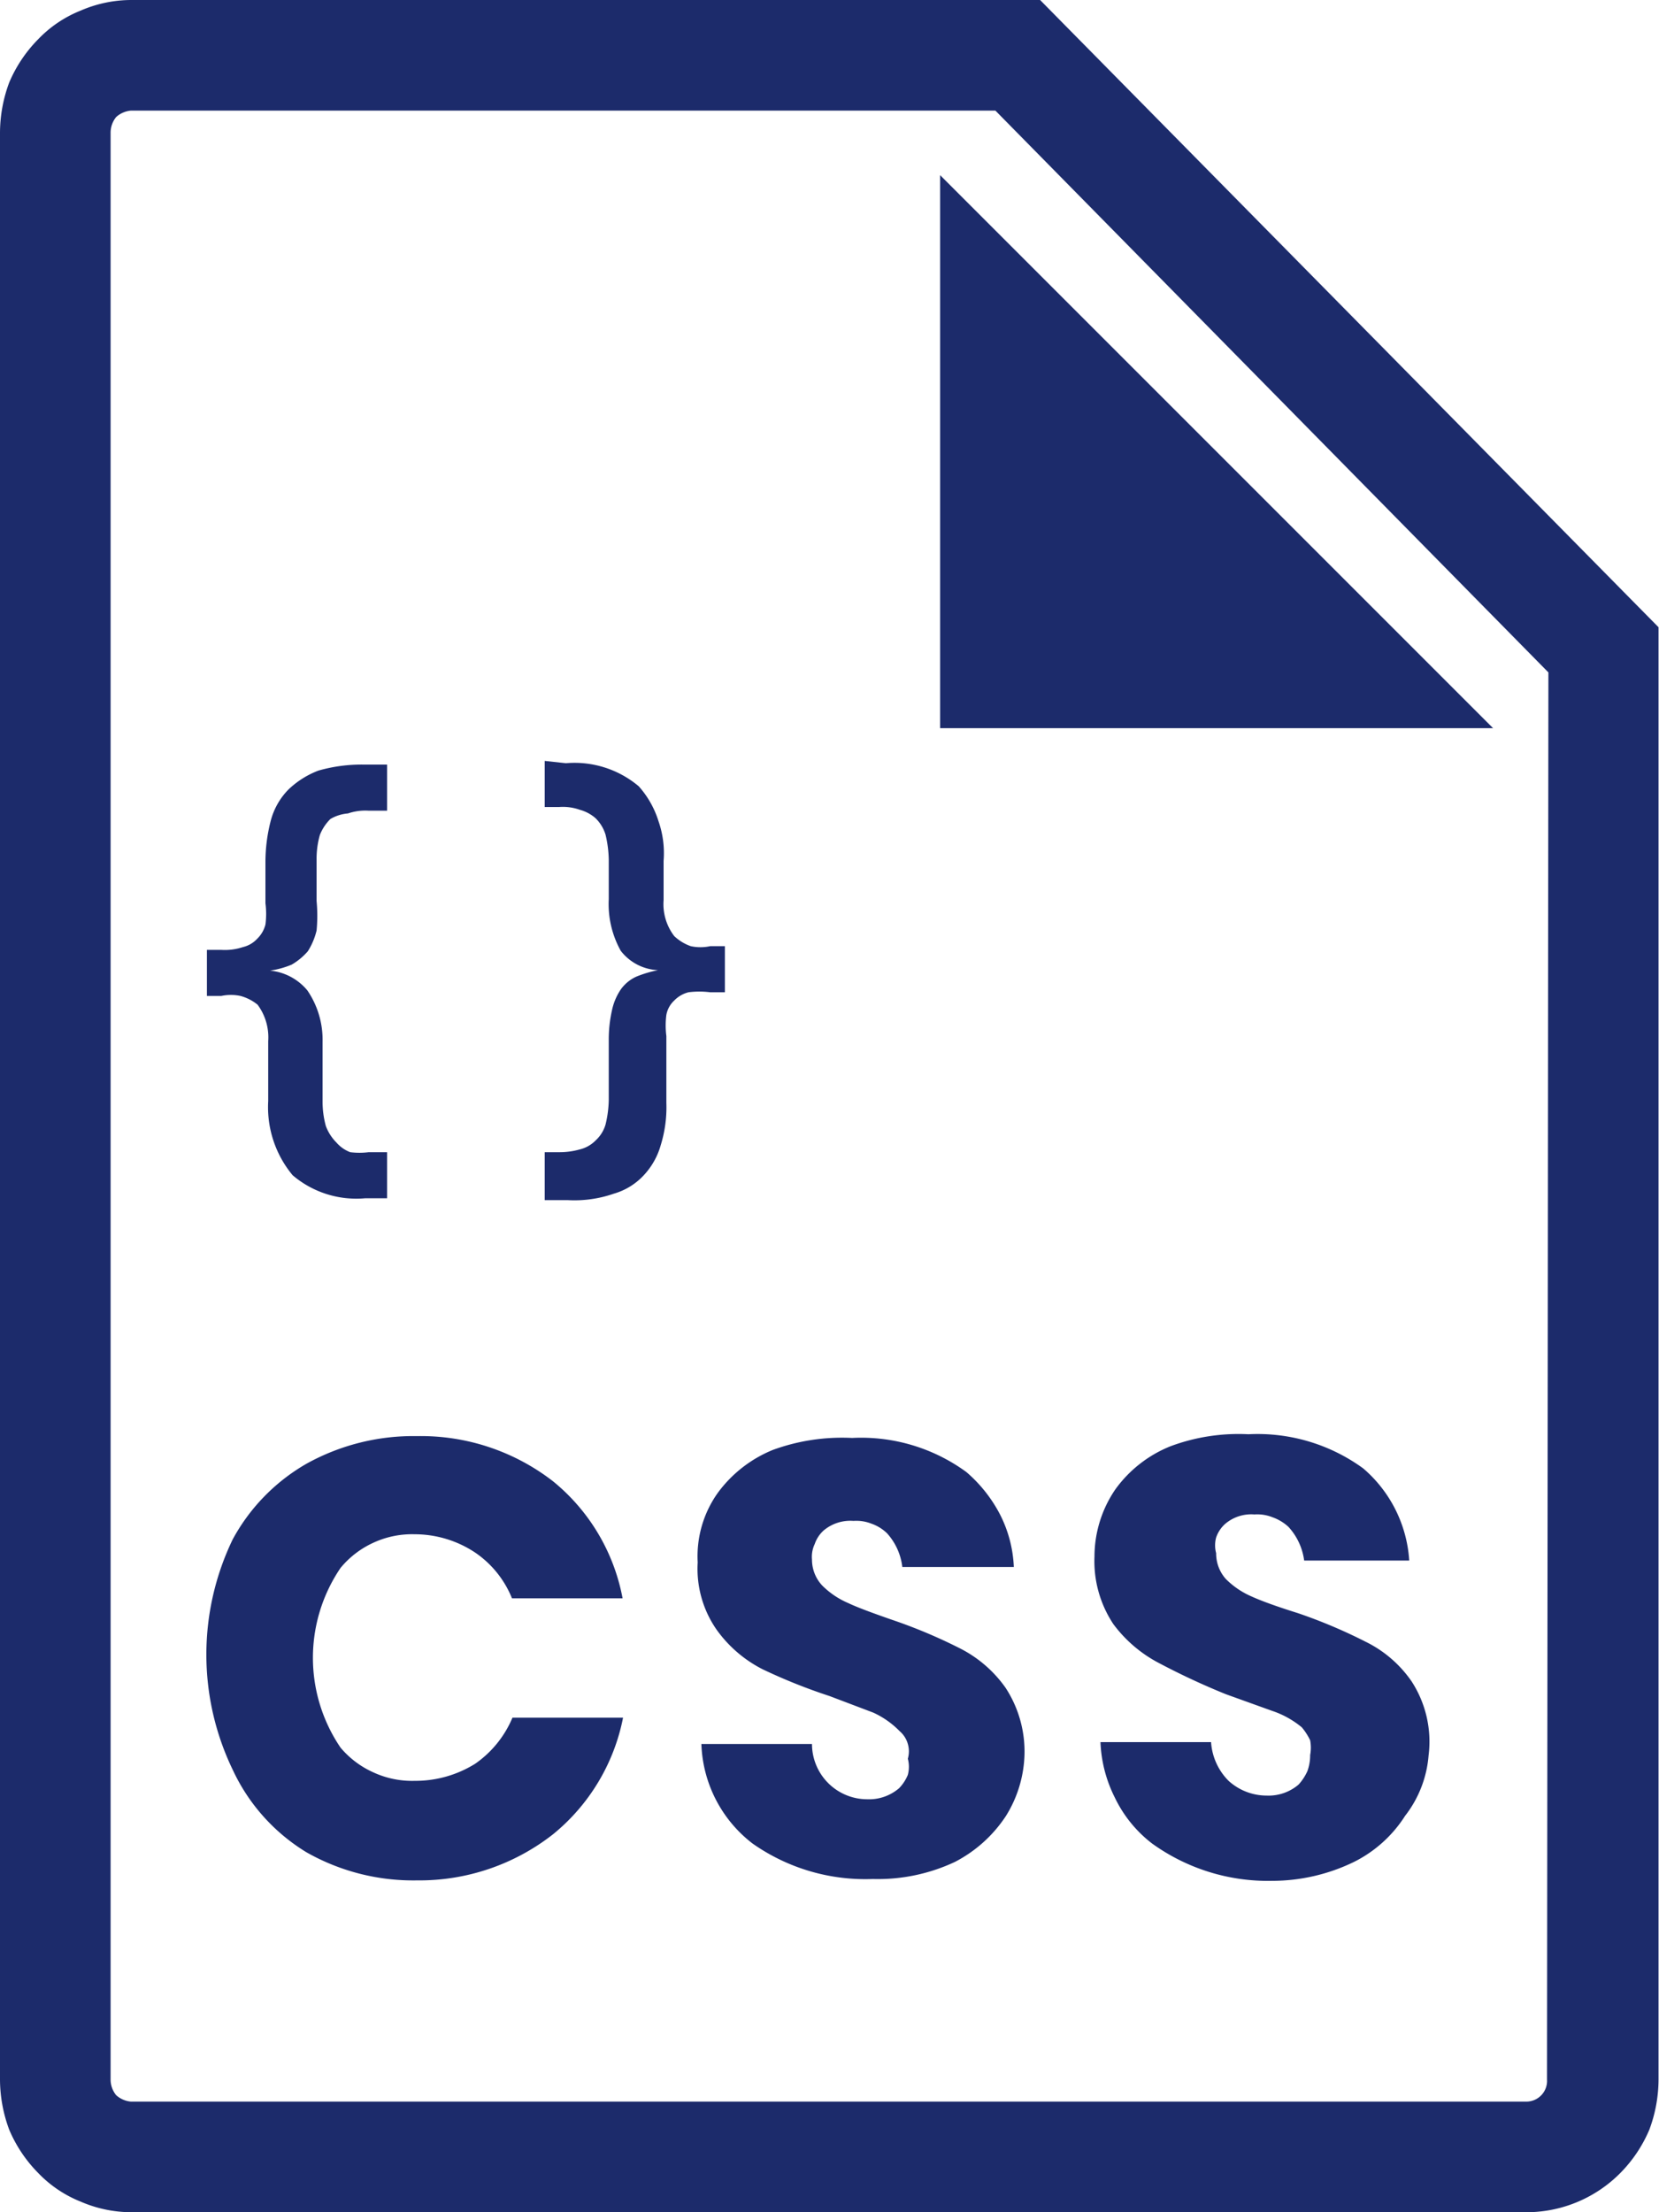
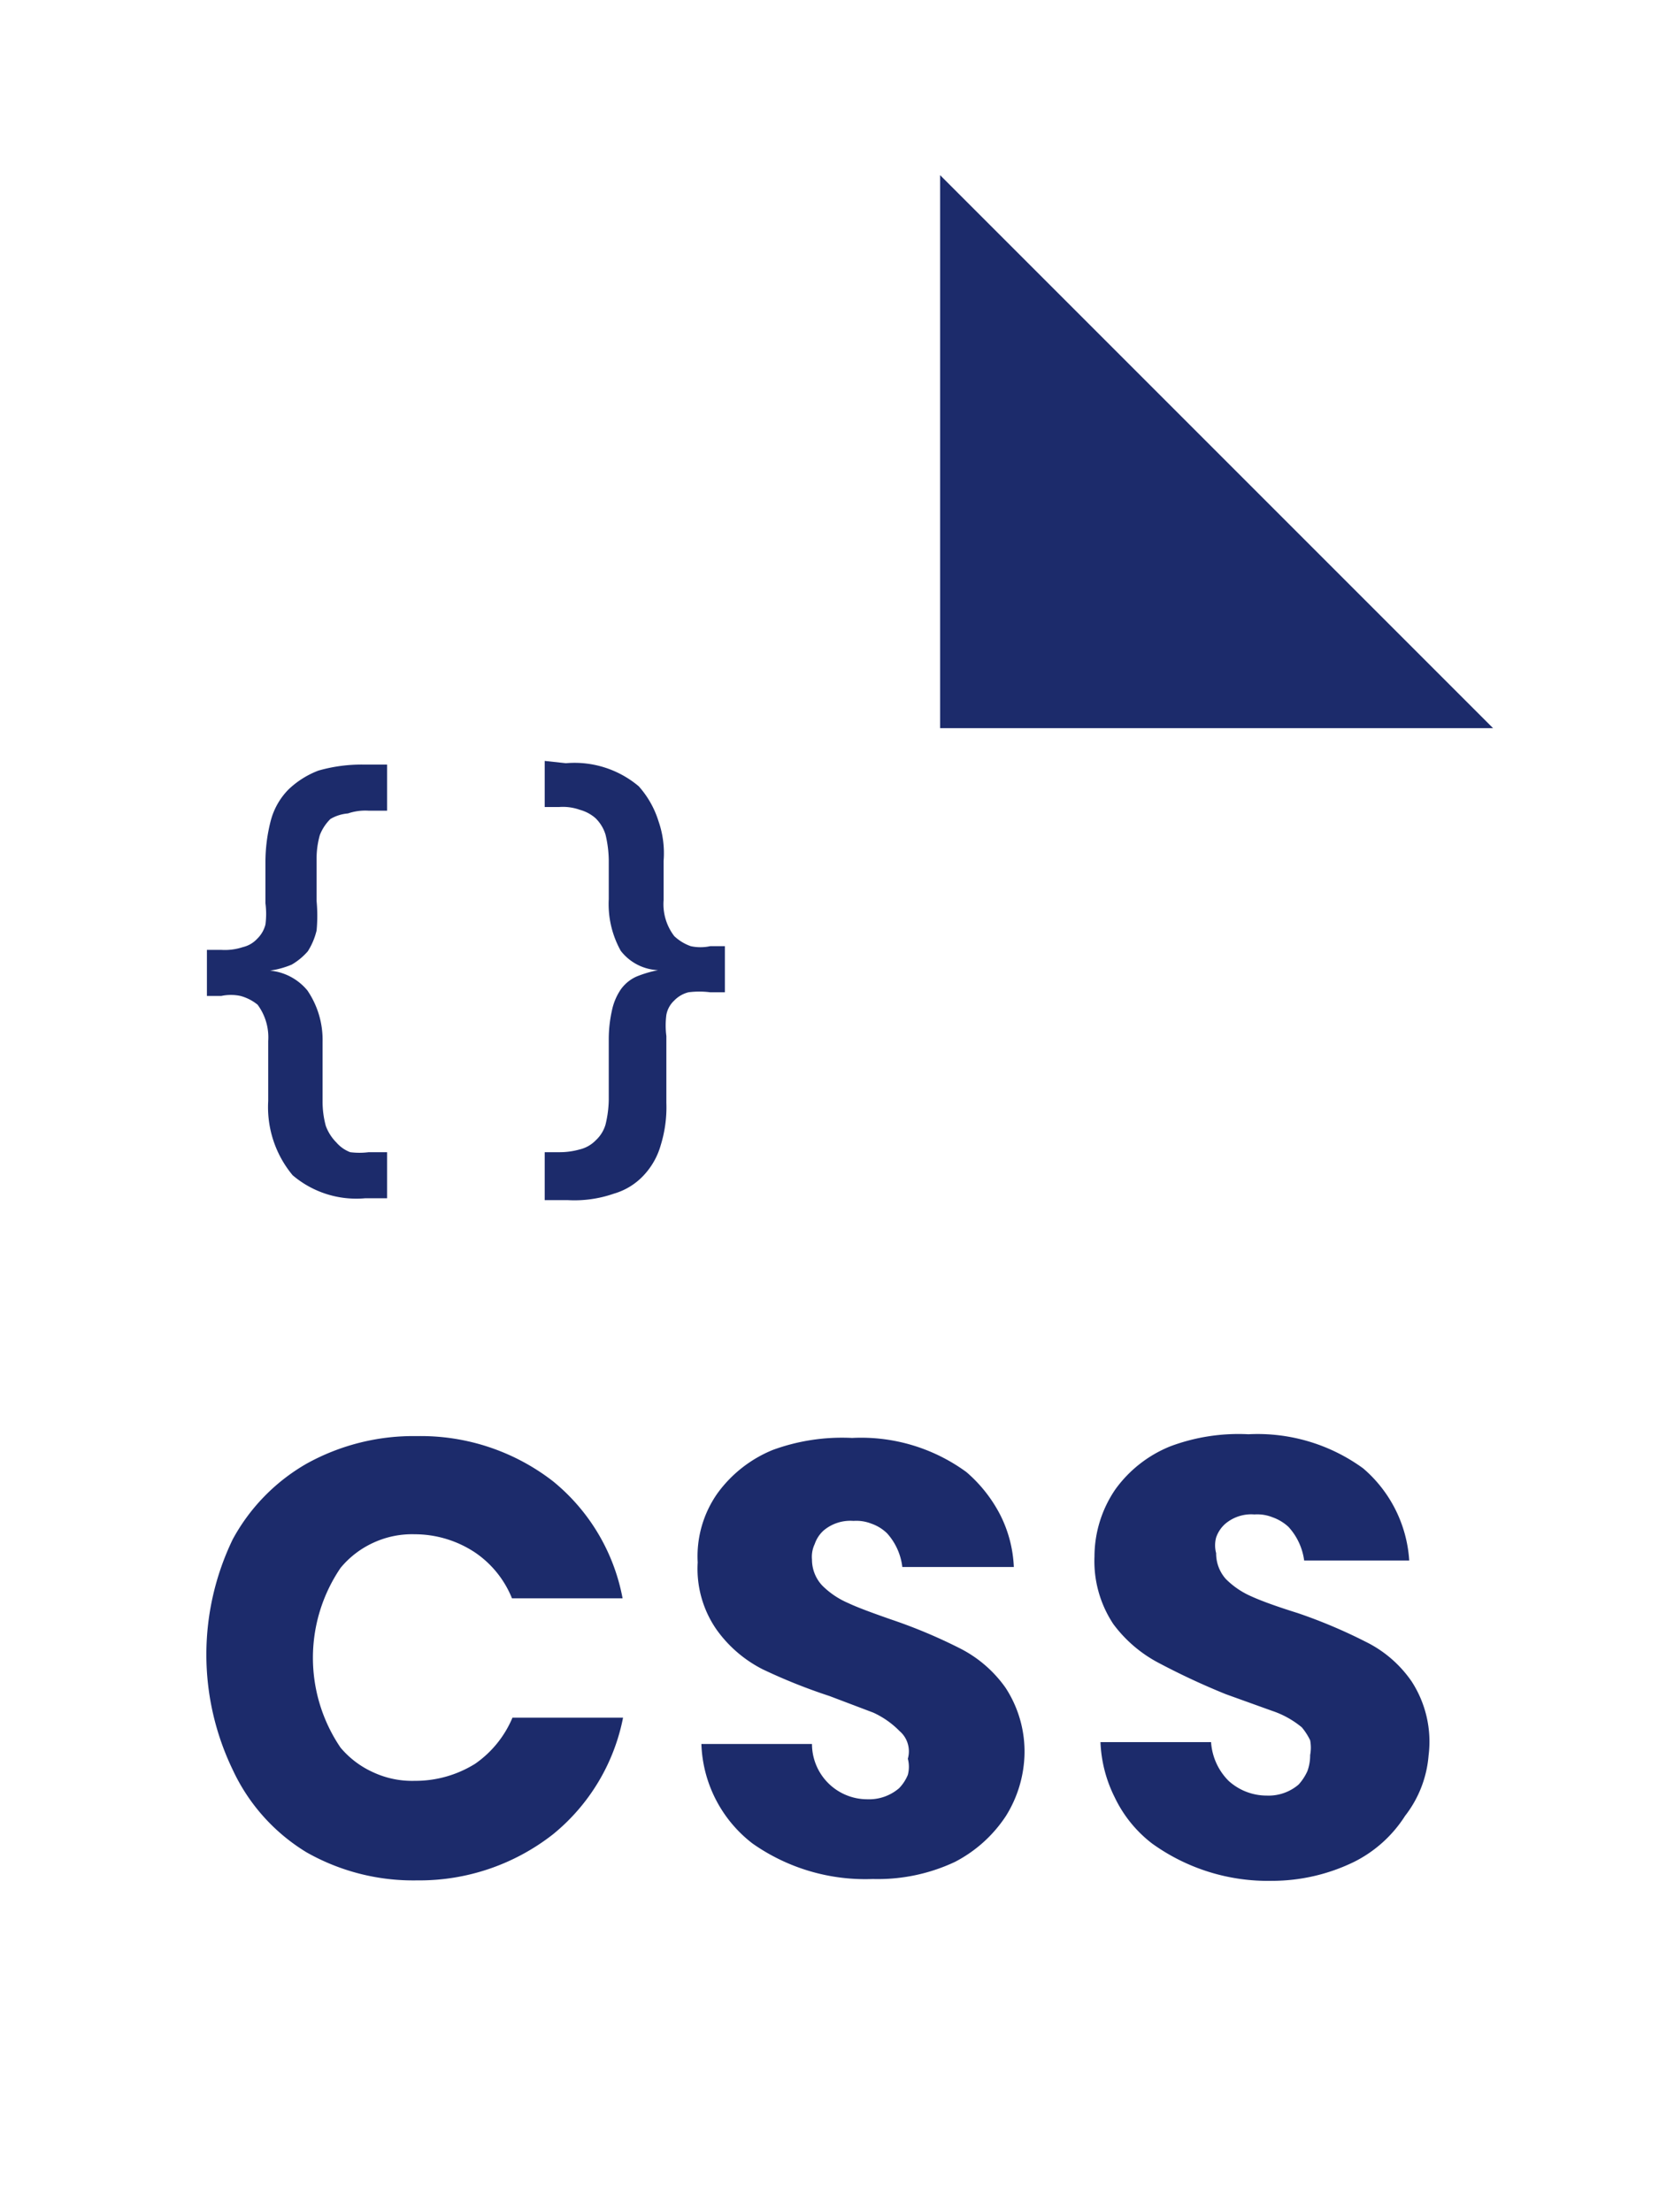
<svg xmlns="http://www.w3.org/2000/svg" width="36px" height="48px" viewBox="0 0 36 48">
  <defs>
    <style>.cls-1{fill:#1c2b6b}</style>
  </defs>
-   <path class="cls-1" d="M22.57 0H2.84a2.77 2.77 0 0 0-1.09.23 2.62 2.62 0 0 0-.92.62 3 3 0 0 0-.63.94A3.14 3.14 0 0 0 0 2.88v42.24a3.14 3.14 0 0 0 .2 1.09 3 3 0 0 0 .63.94 2.62 2.62 0 0 0 .92.62 2.77 2.77 0 0 0 1.09.23h30.32a2.87 2.87 0 0 0 2-.85 3 3 0 0 0 .63-.94 3.14 3.14 0 0 0 .2-1.09V13.61Zm11 45.12a.45.45 0 0 1-.44.48H2.84a.55.55 0 0 1-.32-.14.54.54 0 0 1-.12-.34V2.88a.54.54 0 0 1 .12-.34.55.55 0 0 1 .32-.14H21.6l12 12.19Z" />
  <path class="cls-1" d="m20.4 3.8 12 12h-12ZM7.92 26a2.13 2.13 0 0 1-1.57-.5 2.31 2.31 0 0 1-.53-1.61v-1.3a1.19 1.19 0 0 0-.23-.79 1 1 0 0 0-.37-.19 1 1 0 0 0-.42 0h-.31v-1h.31a1.24 1.24 0 0 0 .47-.06.61.61 0 0 0 .31-.18.65.65 0 0 0 .18-.31 1.77 1.77 0 0 0 0-.46v-.89a3.57 3.57 0 0 1 .12-.92 1.51 1.51 0 0 1 .38-.66 1.93 1.93 0 0 1 .65-.41 3.4 3.4 0 0 1 1-.13h.49v1H8a1.17 1.17 0 0 0-.45.06.89.89 0 0 0-.38.12 1 1 0 0 0-.23.35 1.88 1.88 0 0 0-.07.53v.9a3.42 3.42 0 0 1 0 .64 1.49 1.49 0 0 1-.19.45 1.39 1.39 0 0 1-.35.29 1.93 1.93 0 0 1-.47.13 1.2 1.2 0 0 1 .81.43A1.9 1.9 0 0 1 7 22.6v1.29a2 2 0 0 0 .07.54 1 1 0 0 0 .23.36.75.75 0 0 0 .3.21 1.61 1.61 0 0 0 .4 0h.4v1Zm4.36-9.44a2.16 2.16 0 0 1 1.58.5 2.05 2.05 0 0 1 .43.76 2.11 2.11 0 0 1 .11.86v.85a1.14 1.14 0 0 0 .23.78 1 1 0 0 0 .36.22 1 1 0 0 0 .42 0h.32v1h-.32a1.85 1.85 0 0 0-.47 0 .65.65 0 0 0-.31.18.56.56 0 0 0-.17.31 1.77 1.77 0 0 0 0 .46v1.45a2.78 2.78 0 0 1-.12.91 1.59 1.59 0 0 1-.37.66 1.42 1.42 0 0 1-.65.4 2.6 2.6 0 0 1-1 .14h-.5V25h.32a1.61 1.61 0 0 0 .44-.06.72.72 0 0 0 .35-.2.75.75 0 0 0 .21-.34 2.42 2.42 0 0 0 .07-.54v-1.29a2.88 2.88 0 0 1 .07-.65 1.27 1.27 0 0 1 .19-.45.84.84 0 0 1 .34-.28 2.54 2.54 0 0 1 .47-.14 1.08 1.08 0 0 1-.81-.42 2.08 2.08 0 0 1-.26-1.12v-.85a2.51 2.51 0 0 0-.07-.55.84.84 0 0 0-.22-.36.86.86 0 0 0-.34-.18 1.09 1.09 0 0 0-.44-.06h-.32v-1ZM12 32.14a4.29 4.29 0 0 1 1.51 2.54h-2.4a2.19 2.19 0 0 0-.81-1 2.37 2.37 0 0 0-1.3-.39 2 2 0 0 0-.89.18 2 2 0 0 0-.72.55 3.47 3.47 0 0 0 0 3.9 2 2 0 0 0 .72.54 2 2 0 0 0 .89.18 2.45 2.45 0 0 0 1.31-.37 2.3 2.3 0 0 0 .81-1h2.4A4.34 4.34 0 0 1 12 39.8a4.7 4.7 0 0 1-2.95 1 4.69 4.69 0 0 1-2.4-.61 4.13 4.13 0 0 1-1.6-1.79 5.75 5.75 0 0 1 0-5 4.2 4.2 0 0 1 1.6-1.64 4.78 4.78 0 0 1 2.4-.6 4.68 4.68 0 0 1 2.95.98Zm9.83 7.26a2.94 2.94 0 0 1-1.11 1 3.93 3.93 0 0 1-1.78.37 4.25 4.25 0 0 1-2.61-.77 2.84 2.84 0 0 1-1.11-2.16h2.4a1.2 1.2 0 0 0 1.2 1.2 1 1 0 0 0 .69-.24.91.91 0 0 0 .19-.29.69.69 0 0 0 0-.35.58.58 0 0 0 0-.32.57.57 0 0 0-.18-.28 1.9 1.9 0 0 0-.57-.4L18 36.8a12.17 12.17 0 0 1-1.45-.58 2.77 2.77 0 0 1-1-.86 2.31 2.31 0 0 1-.41-1.46 2.37 2.37 0 0 1 .43-1.5 2.78 2.78 0 0 1 1.2-.94 4.37 4.37 0 0 1 1.72-.26 3.87 3.87 0 0 1 2.48.74 3.09 3.09 0 0 1 .73.92A2.76 2.76 0 0 1 22 34h-2.42a1.32 1.32 0 0 0-.33-.73.92.92 0 0 0-.34-.21.89.89 0 0 0-.39-.06.9.9 0 0 0-.65.21.7.7 0 0 0-.19.29.65.65 0 0 0-.06.34.82.82 0 0 0 .22.56 1.79 1.79 0 0 0 .56.38c.21.1.54.22.94.36a11.28 11.28 0 0 1 1.48.62 2.71 2.71 0 0 1 1 .86 2.53 2.53 0 0 1 .41 1.49 2.65 2.65 0 0 1-.4 1.29Zm8.66 0a2.79 2.79 0 0 1-1.11 1 4.07 4.07 0 0 1-1.78.41A4.3 4.3 0 0 1 25 40a2.76 2.76 0 0 1-.81-1 2.92 2.92 0 0 1-.31-1.2h2.4a1.31 1.31 0 0 0 .38.84 1.23 1.23 0 0 0 .83.32 1 1 0 0 0 .69-.24 1.12 1.12 0 0 0 .19-.29 1 1 0 0 0 .06-.35.86.86 0 0 0 0-.32 1.34 1.34 0 0 0-.18-.28 2 2 0 0 0-.65-.36l-1-.36a15.65 15.65 0 0 1-1.44-.67 2.91 2.91 0 0 1-1-.85 2.47 2.47 0 0 1-.41-1.47 2.59 2.59 0 0 1 .45-1.45 2.72 2.72 0 0 1 1.2-.94 4.22 4.22 0 0 1 1.69-.26 3.89 3.89 0 0 1 2.49.74 2.87 2.87 0 0 1 1 2H28.3a1.34 1.34 0 0 0-.34-.73 1 1 0 0 0-.35-.21.89.89 0 0 0-.39-.06.87.87 0 0 0-.64.21.7.7 0 0 0-.19.29.65.65 0 0 0 0 .34.83.83 0 0 0 .21.56 1.79 1.79 0 0 0 .56.38q.33.15 1 .36a11.15 11.15 0 0 1 1.47.62 2.6 2.6 0 0 1 1 .86 2.4 2.4 0 0 1 .37 1.61 2.45 2.45 0 0 1-.51 1.31Z" />
</svg>